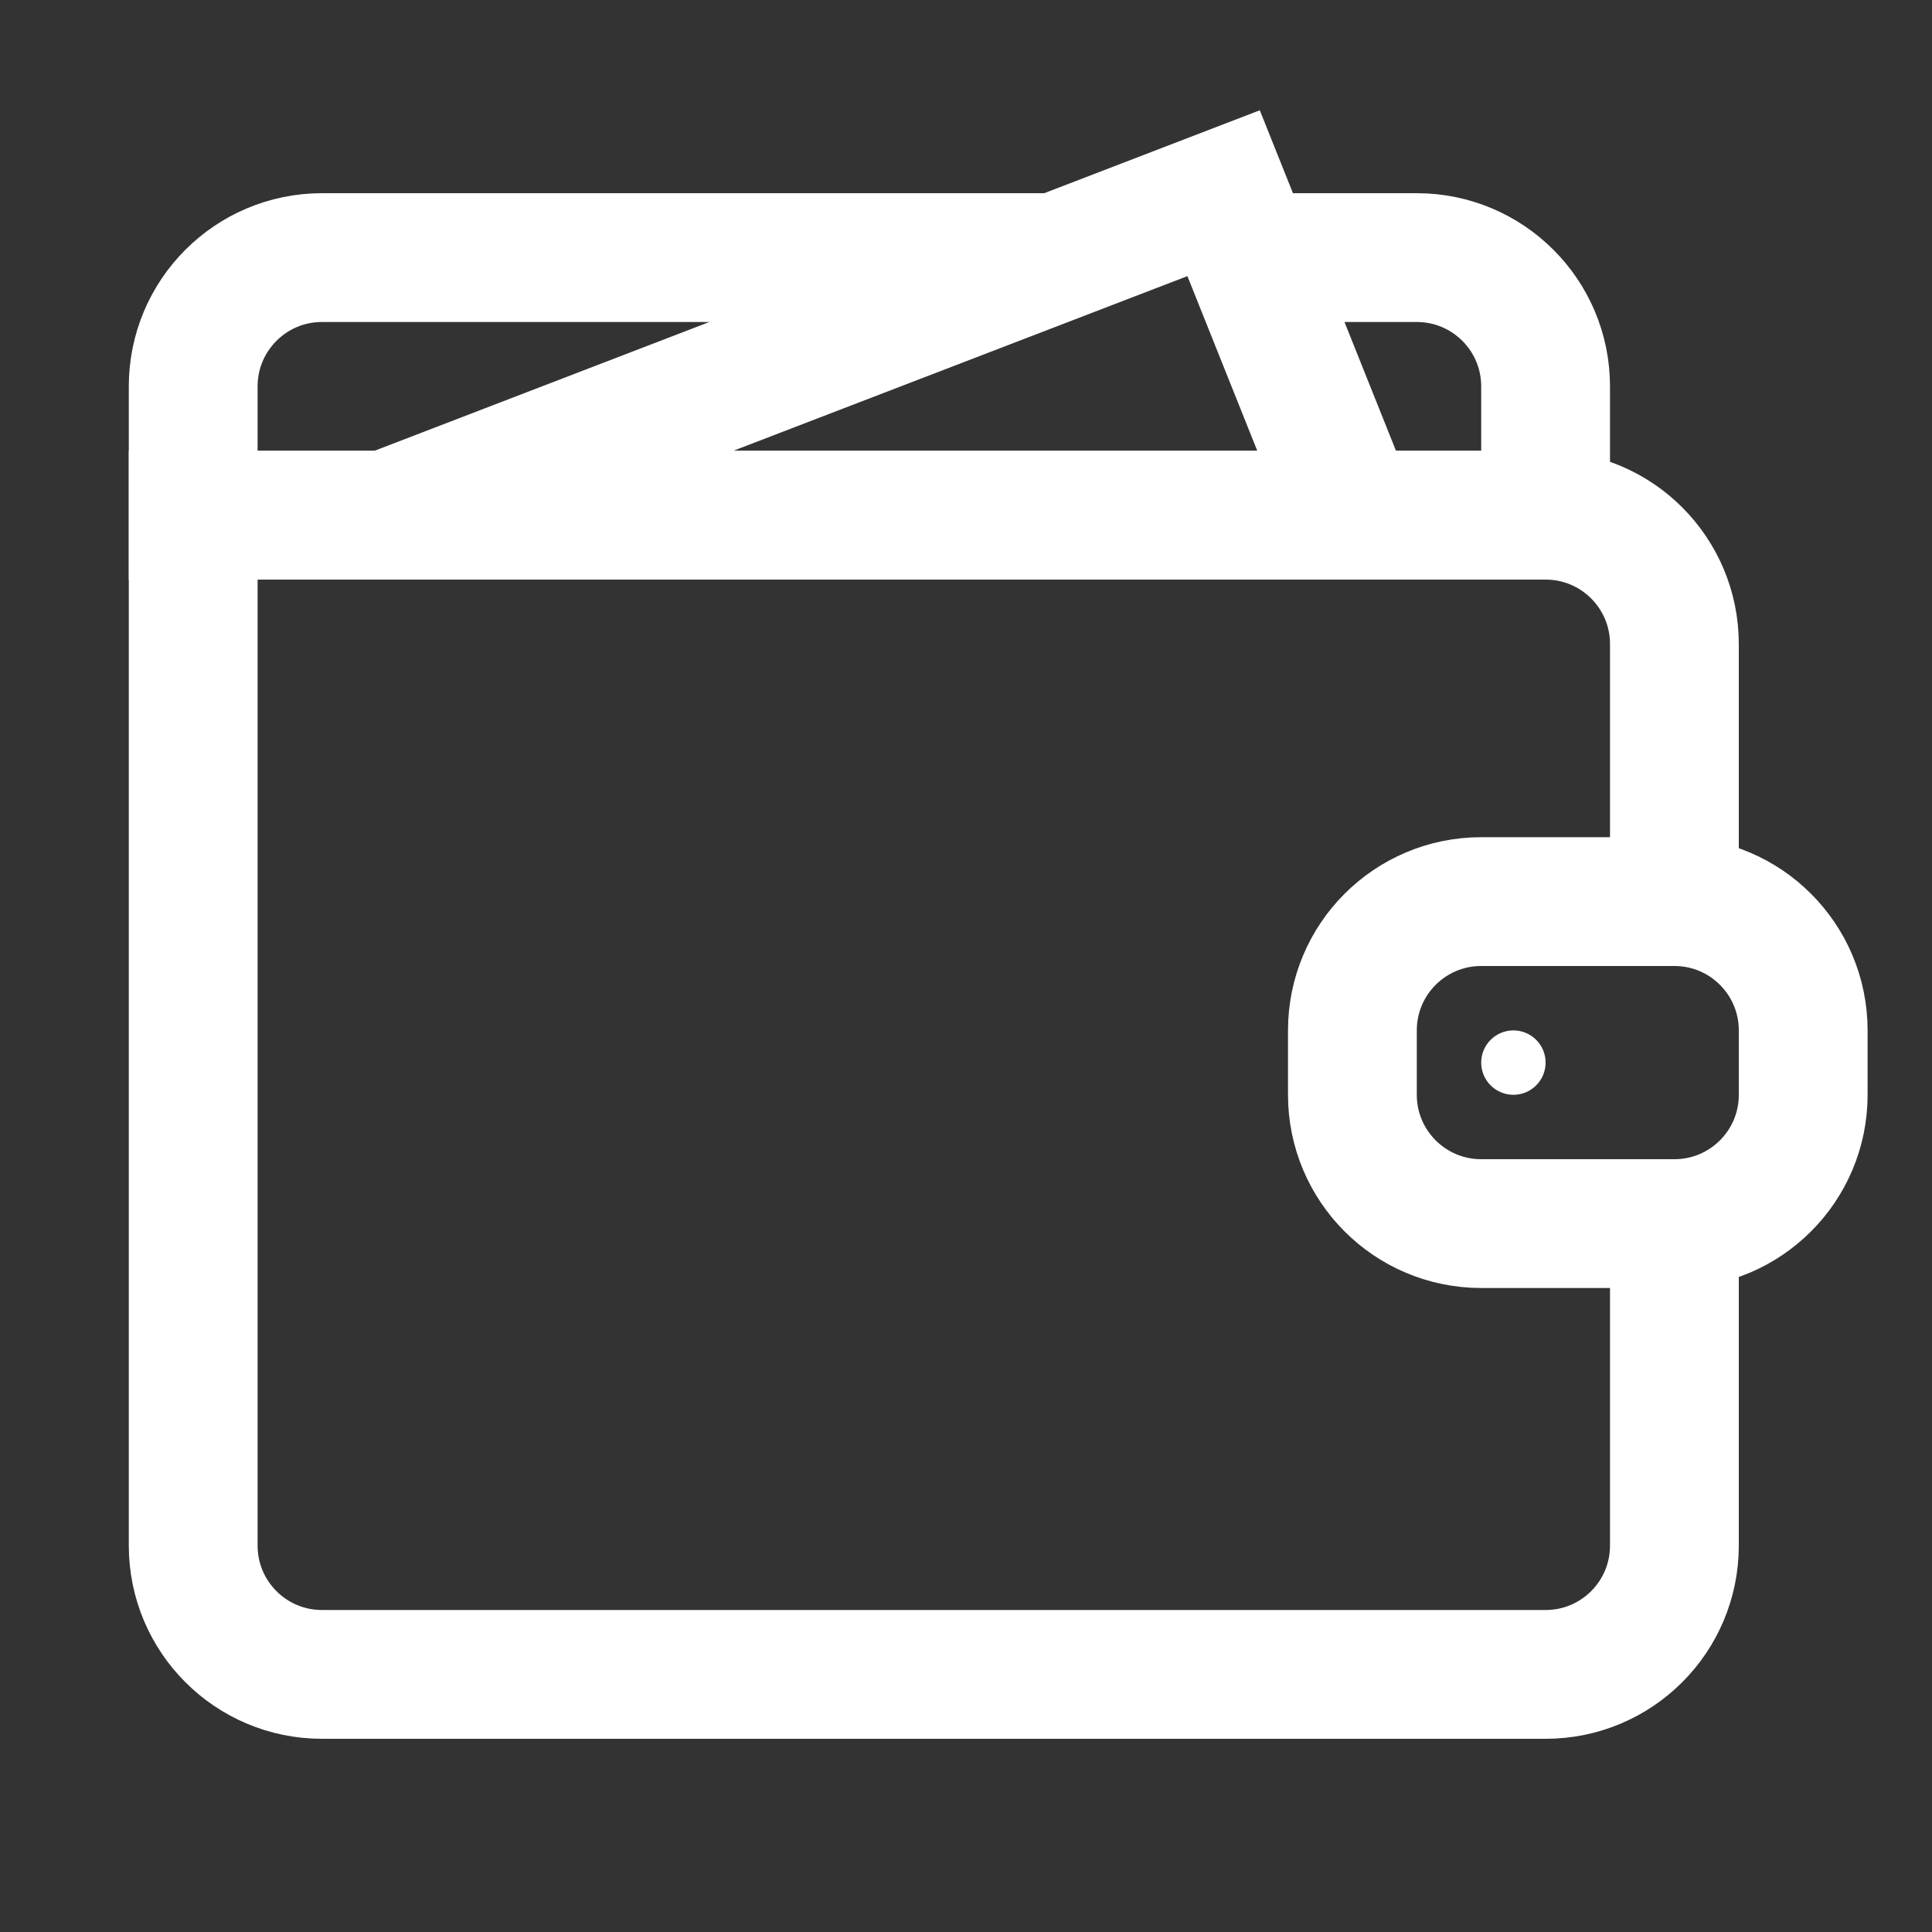
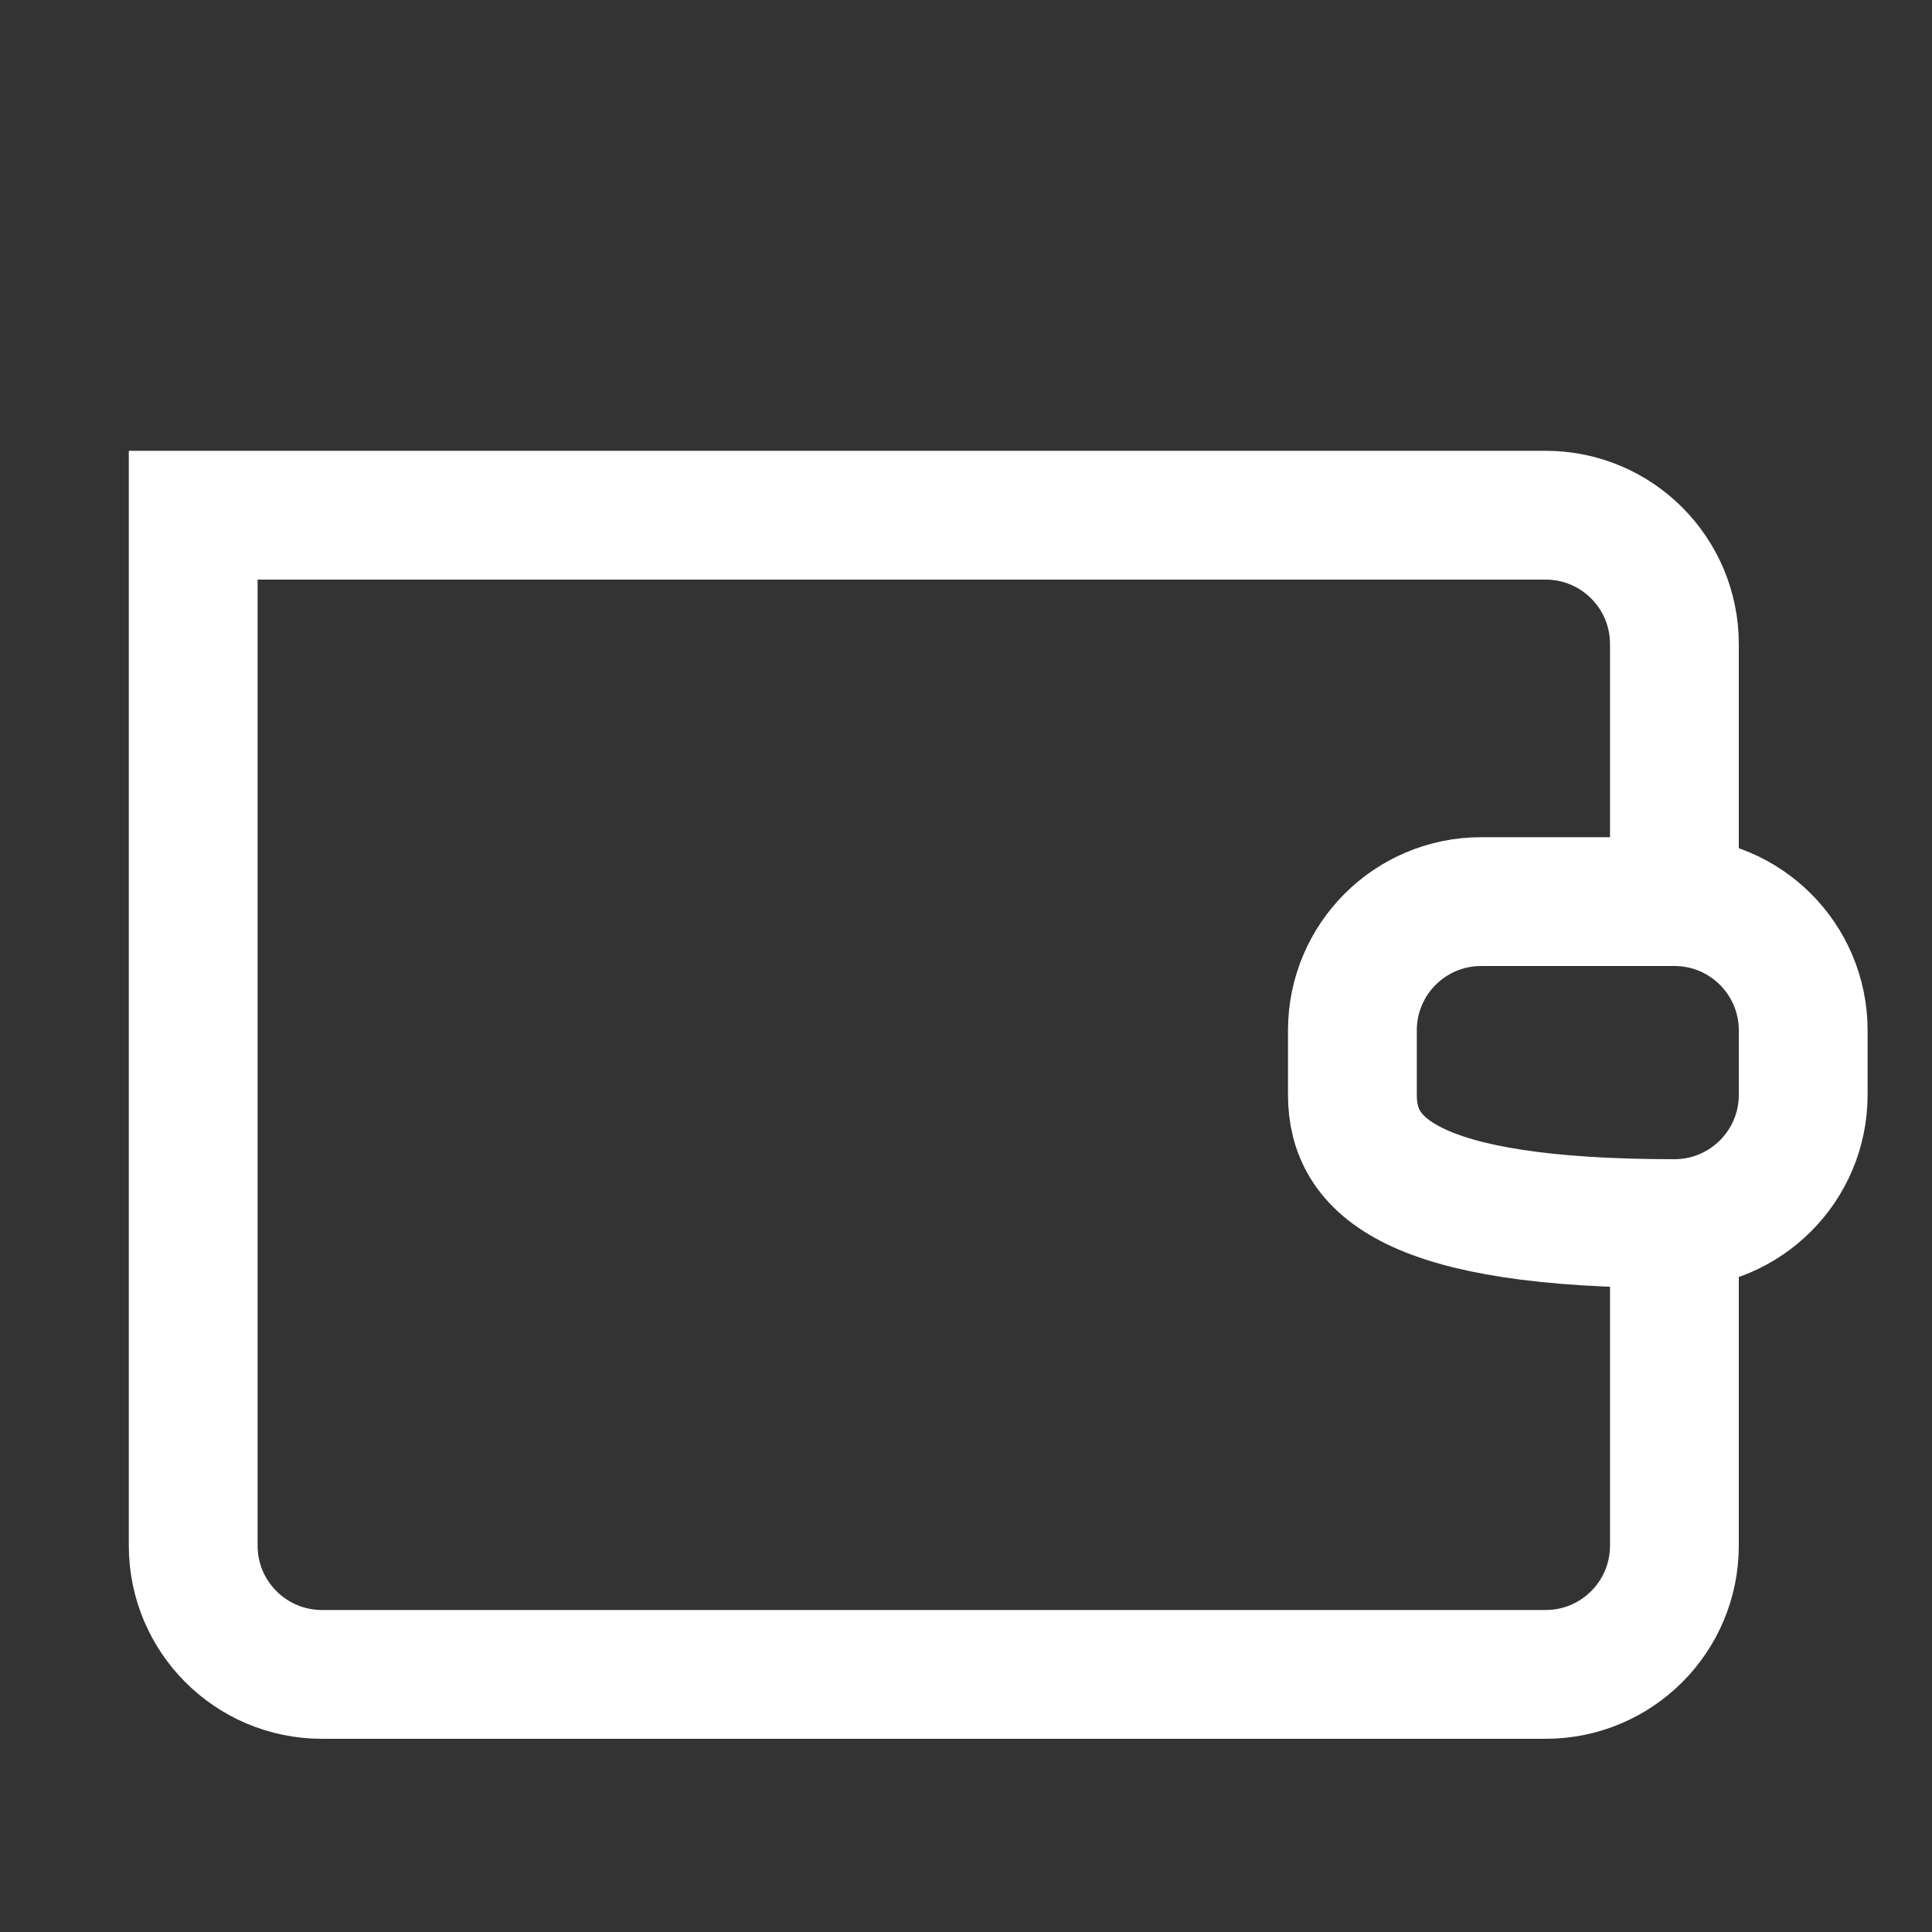
<svg xmlns="http://www.w3.org/2000/svg" width="30" height="30" viewBox="0 0 30 30" fill="none">
  <rect x="0" y="0" width="30" height="30" fill="#333333" stroke="none" />
  <path d="M26 14V10C26 8.895 25.105 8 24 8H3V24C3 25.105 3.895 26 5 26H24C25.105 26 26 25.105 26 24V19" stroke="white" stroke-width="2" />
-   <path d="M21 16C21 14.895 21.895 14 23 14H26C27.105 14 28 14.895 28 16V17C28 18.105 27.105 19 26 19H23C21.895 19 21 18.105 21 17V16Z" stroke="white" stroke-width="2" />
-   <path d="M16.5 4H5C3.895 4 3 4.895 3 6V8H24V6C24 4.895 23.105 4 22 4H20" stroke="white" stroke-width="2" />
-   <circle cx="23.5" cy="16.5" r="0.5" fill="white" />
-   <path d="M6 8L19 3L21 8" stroke="white" stroke-width="2" />
+   <path d="M21 16C21 14.895 21.895 14 23 14H26C27.105 14 28 14.895 28 16V17C28 18.105 27.105 19 26 19C21.895 19 21 18.105 21 17V16Z" stroke="white" stroke-width="2" />
</svg>